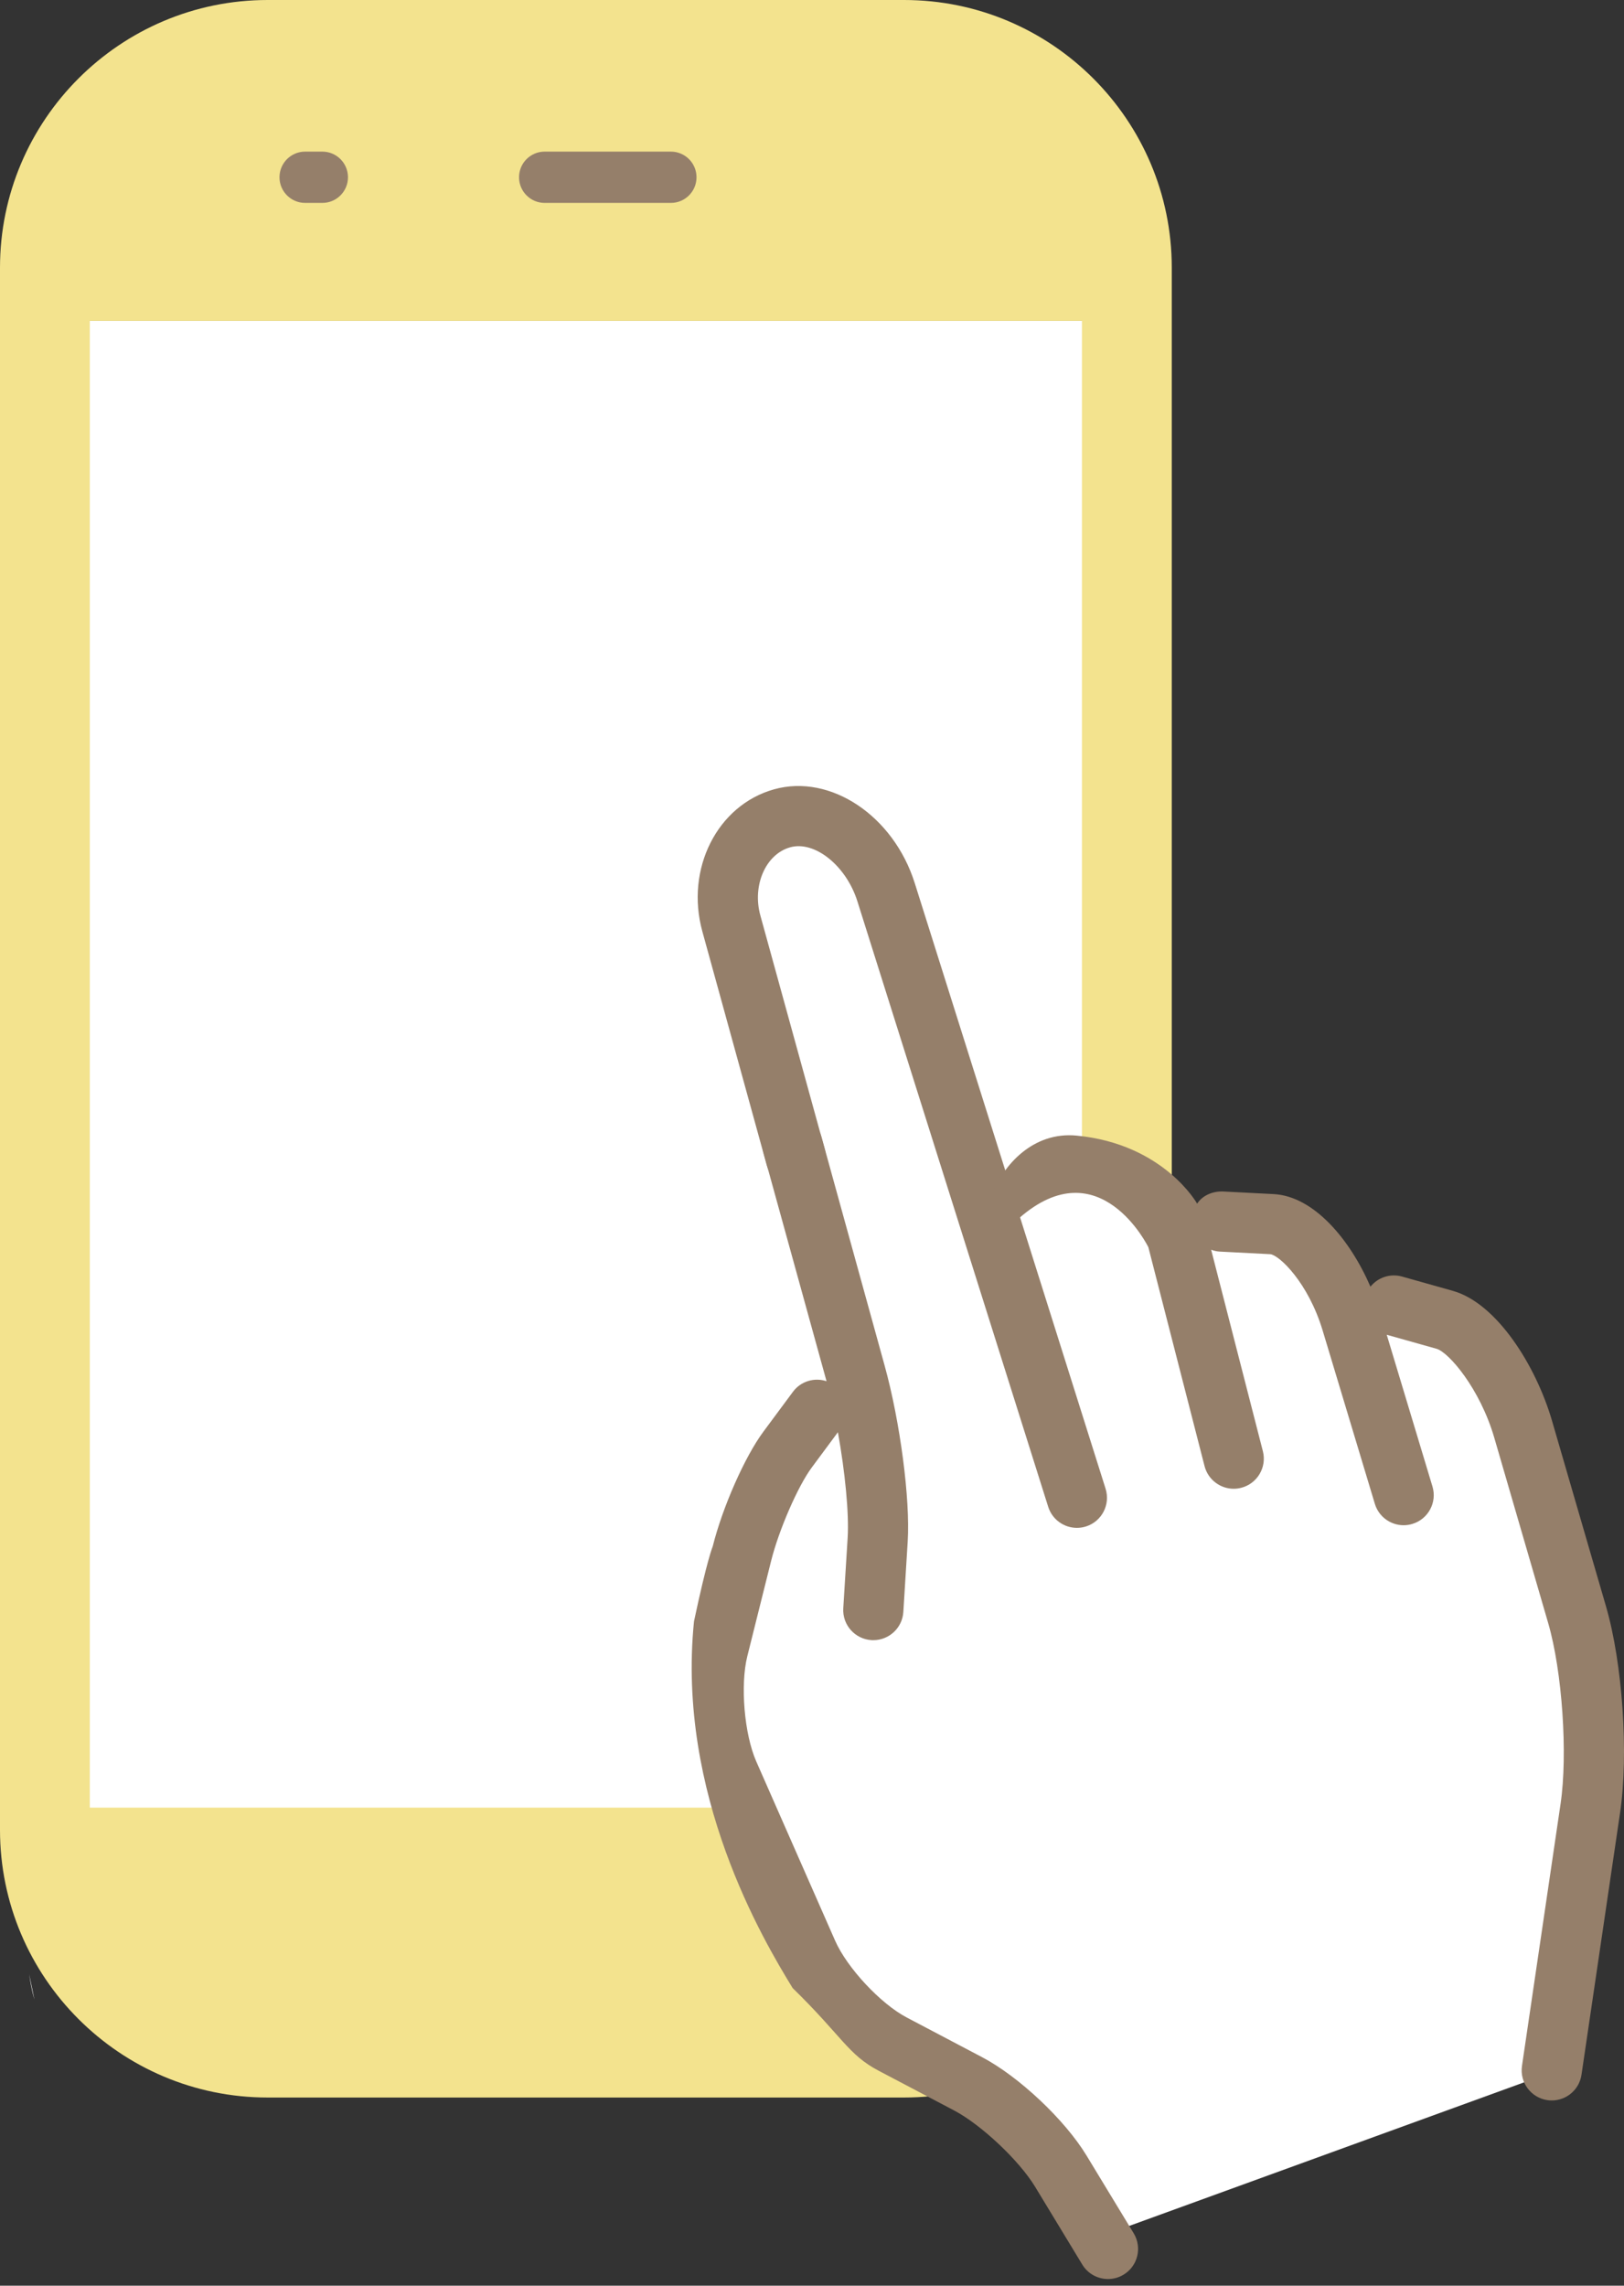
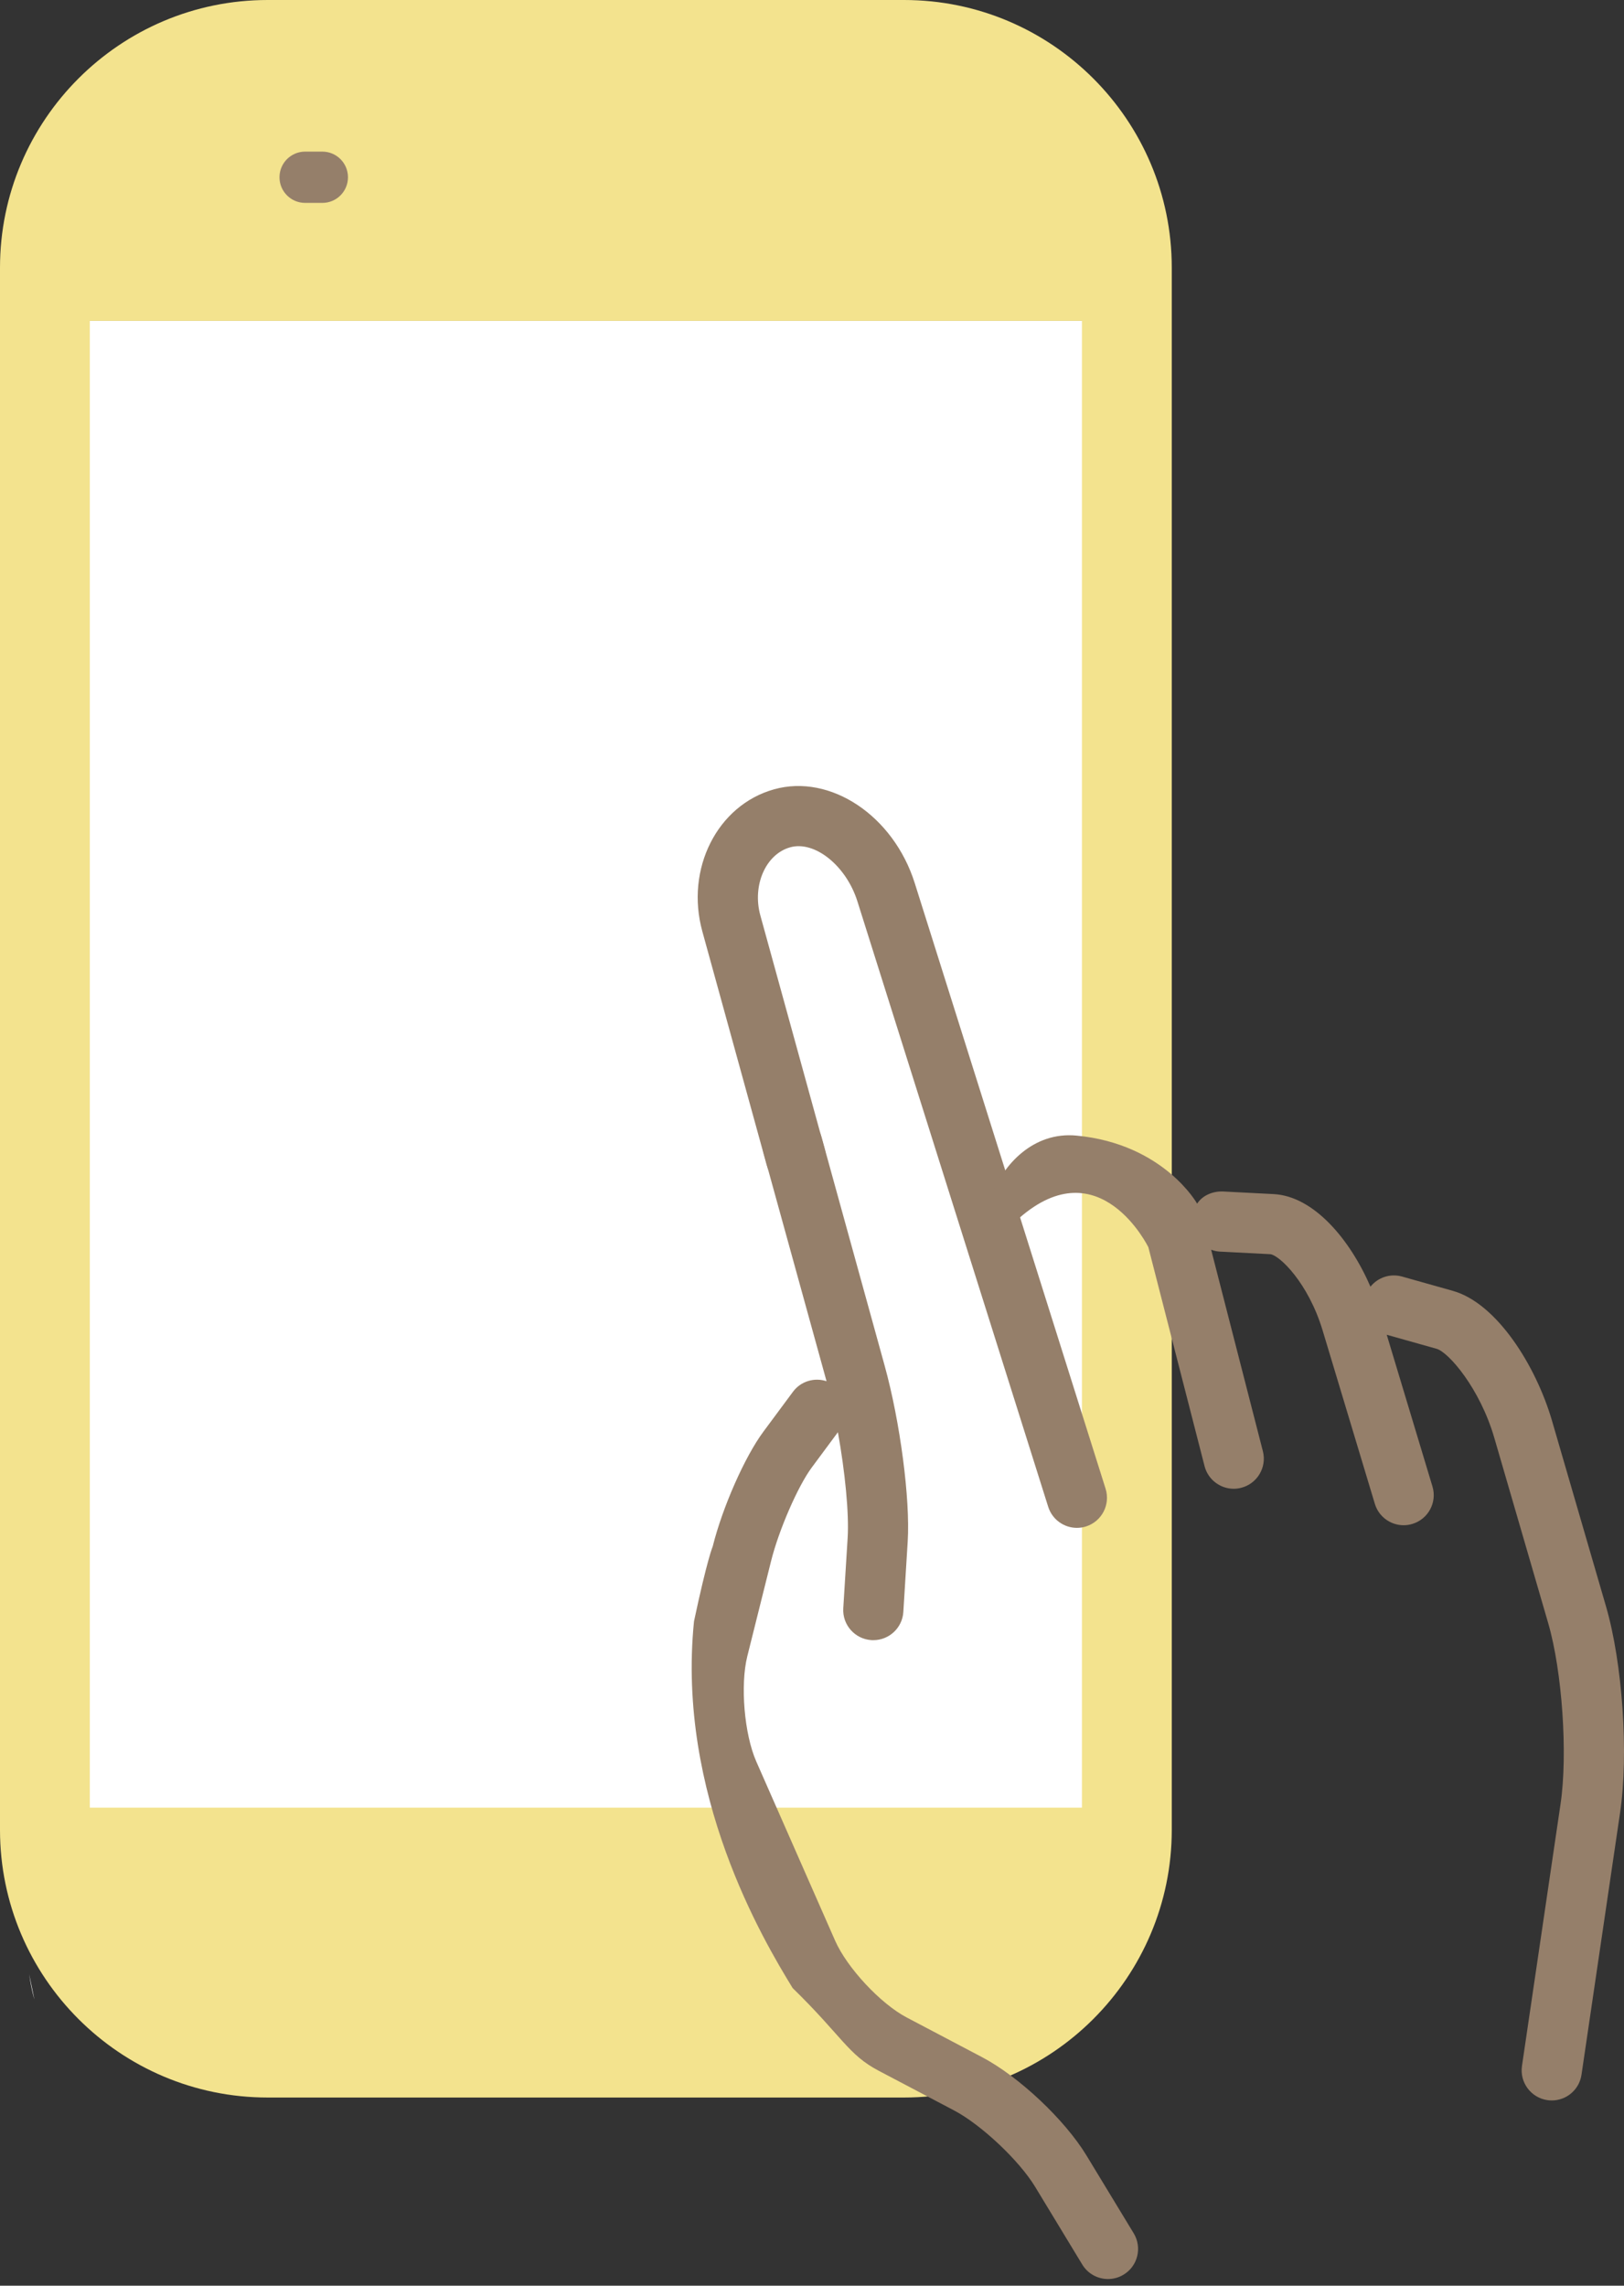
<svg xmlns="http://www.w3.org/2000/svg" width="81" height="114" viewBox="0 0 81 114" fill="none">
  <rect x="0" y="0" width="81" height="114" fill="#333333" stroke="none" />
  <path d="M1.714 99.715L1.456 98.469C1.572 99.274 1.714 99.715 1.714 99.715Z" fill="white" />
  <rect x="3" y="16" width="51" height="76" fill="white" />
  <path d="M45.095 -6.10352e-05H13.349C5.988 -6.10352e-05 0 5.988 0 13.349V91.266C0 98.626 5.988 104.615 13.349 104.615H45.095C52.455 104.615 58.444 98.627 58.444 91.266V13.349C58.444 5.988 52.456 -6.10352e-05 45.095 -6.10352e-05ZM4.48 90.157V16.004H53.964V90.157H4.48Z" fill="#F3E38E" />
-   <path d="M33.462 10.12H27.166C26.46 10.12 25.888 9.547 25.888 8.841C25.888 8.135 26.46 7.562 27.166 7.562H33.462C34.167 7.562 34.74 8.135 34.74 8.841C34.74 9.547 34.167 10.12 33.462 10.12Z" fill="#957F6A" />
  <path d="M16.077 10.12H15.219C14.512 10.12 13.94 9.547 13.94 8.841C13.94 8.135 14.512 7.562 15.219 7.562H16.077C16.784 7.562 17.356 8.135 17.356 8.841C17.356 9.547 16.784 10.12 16.077 10.12Z" fill="#957F6A" />
-   <path d="M51 107L55 111.5L77 103.5L80 86L77 71L71.5 65.5H68L65 61.5L59 60.5L55 57.5L49.5 59.5L44.5 43.5L41.5 41L36.5 41.5V45.5L43 69.5L37.5 75.5L35 84L36.5 92L41.5 100L47 103.5L51 107Z" fill="white" />
  <path d="M45.625 44.047C44.564 40.681 41.416 38.581 38.607 39.368C35.775 40.159 34.171 43.339 35.031 46.457L38.247 58.128C38.468 58.929 39.296 59.398 40.093 59.177C40.892 58.955 41.361 58.129 41.14 57.33L37.924 45.659C37.51 44.157 38.192 42.599 39.415 42.259C40.637 41.92 42.201 43.175 42.763 44.949L52.281 75.153C52.483 75.793 53.074 76.203 53.711 76.203C53.861 76.203 54.012 76.182 54.163 76.134C54.954 75.885 55.392 75.043 55.143 74.251" fill="#957F6A" />
  <path d="M59.71 60.034C59.965 59.632 60.474 59.408 60.991 59.426L63.523 59.556C65.513 59.658 67.322 61.79 68.354 64.174C68.72 63.719 69.333 63.501 69.931 63.669L72.463 64.382C74.651 64.996 76.609 68.111 77.412 70.87L80.101 80.115C80.928 82.956 81.237 87.472 80.806 90.399L78.88 103.479C78.771 104.224 78.13 104.761 77.398 104.761C77.325 104.761 77.253 104.756 77.178 104.745C76.357 104.624 75.791 103.862 75.911 103.041L77.837 89.962C78.202 87.484 77.919 83.359 77.219 80.954L74.53 71.709C73.816 69.257 72.259 67.442 71.649 67.271L69.166 66.572L71.446 74.138C71.686 74.932 71.237 75.768 70.443 76.007C70.299 76.05 70.153 76.072 70.009 76.072C69.364 76.072 68.768 75.653 68.573 75.004L65.968 66.355C65.248 63.971 63.816 62.61 63.363 62.554L60.836 62.424C60.684 62.416 60.543 62.38 60.408 62.331L62.988 72.379C63.194 73.181 62.71 73.999 61.907 74.205C61.783 74.237 61.656 74.253 61.532 74.253C60.865 74.253 60.254 73.801 60.08 73.126L57.276 62.205C57.276 62.205 54.852 57.237 50.833 60.754C47.822 63.389 49.342 56.221 53.696 56.639C58.05 57.056 59.71 60.034 59.71 60.034L59.71 60.034Z" fill="#957F6A" />
  <path d="M39.53 99.151C42.013 101.573 42.291 102.472 43.826 103.28L47.582 105.257C48.94 105.972 50.829 107.751 51.626 109.063L53.98 112.945C54.261 113.41 54.757 113.668 55.264 113.668C55.53 113.668 55.798 113.598 56.042 113.449C56.75 113.021 56.975 112.097 56.546 111.388L54.192 107.508C53.112 105.727 50.822 103.57 48.98 102.601L45.224 100.623C43.917 99.936 42.248 98.145 41.653 96.792L37.719 87.852C37.122 86.494 36.914 84.041 37.274 82.603L38.459 77.858C38.847 76.307 39.794 74.129 40.486 73.195L41.792 71.433C42.148 73.407 42.353 75.481 42.278 76.699L42.06 80.211C42.008 81.038 42.637 81.75 43.465 81.802C43.496 81.804 43.528 81.804 43.559 81.804C44.346 81.804 45.007 81.192 45.056 80.396L45.273 76.884C45.404 74.775 44.899 70.921 44.123 68.112L40.973 56.703C40.755 55.905 39.933 55.435 39.128 55.656C38.328 55.876 37.86 56.703 38.081 57.501L41.225 68.889C40.627 68.692 39.946 68.881 39.551 69.415L38.075 71.406C37.147 72.658 36.037 75.172 35.548 77.129C35.548 77.129 35.273 77.764 34.615 80.863C33.741 89.501 38.071 96.767 39.531 99.15L39.53 99.151Z" fill="#957F6A" />
</svg>